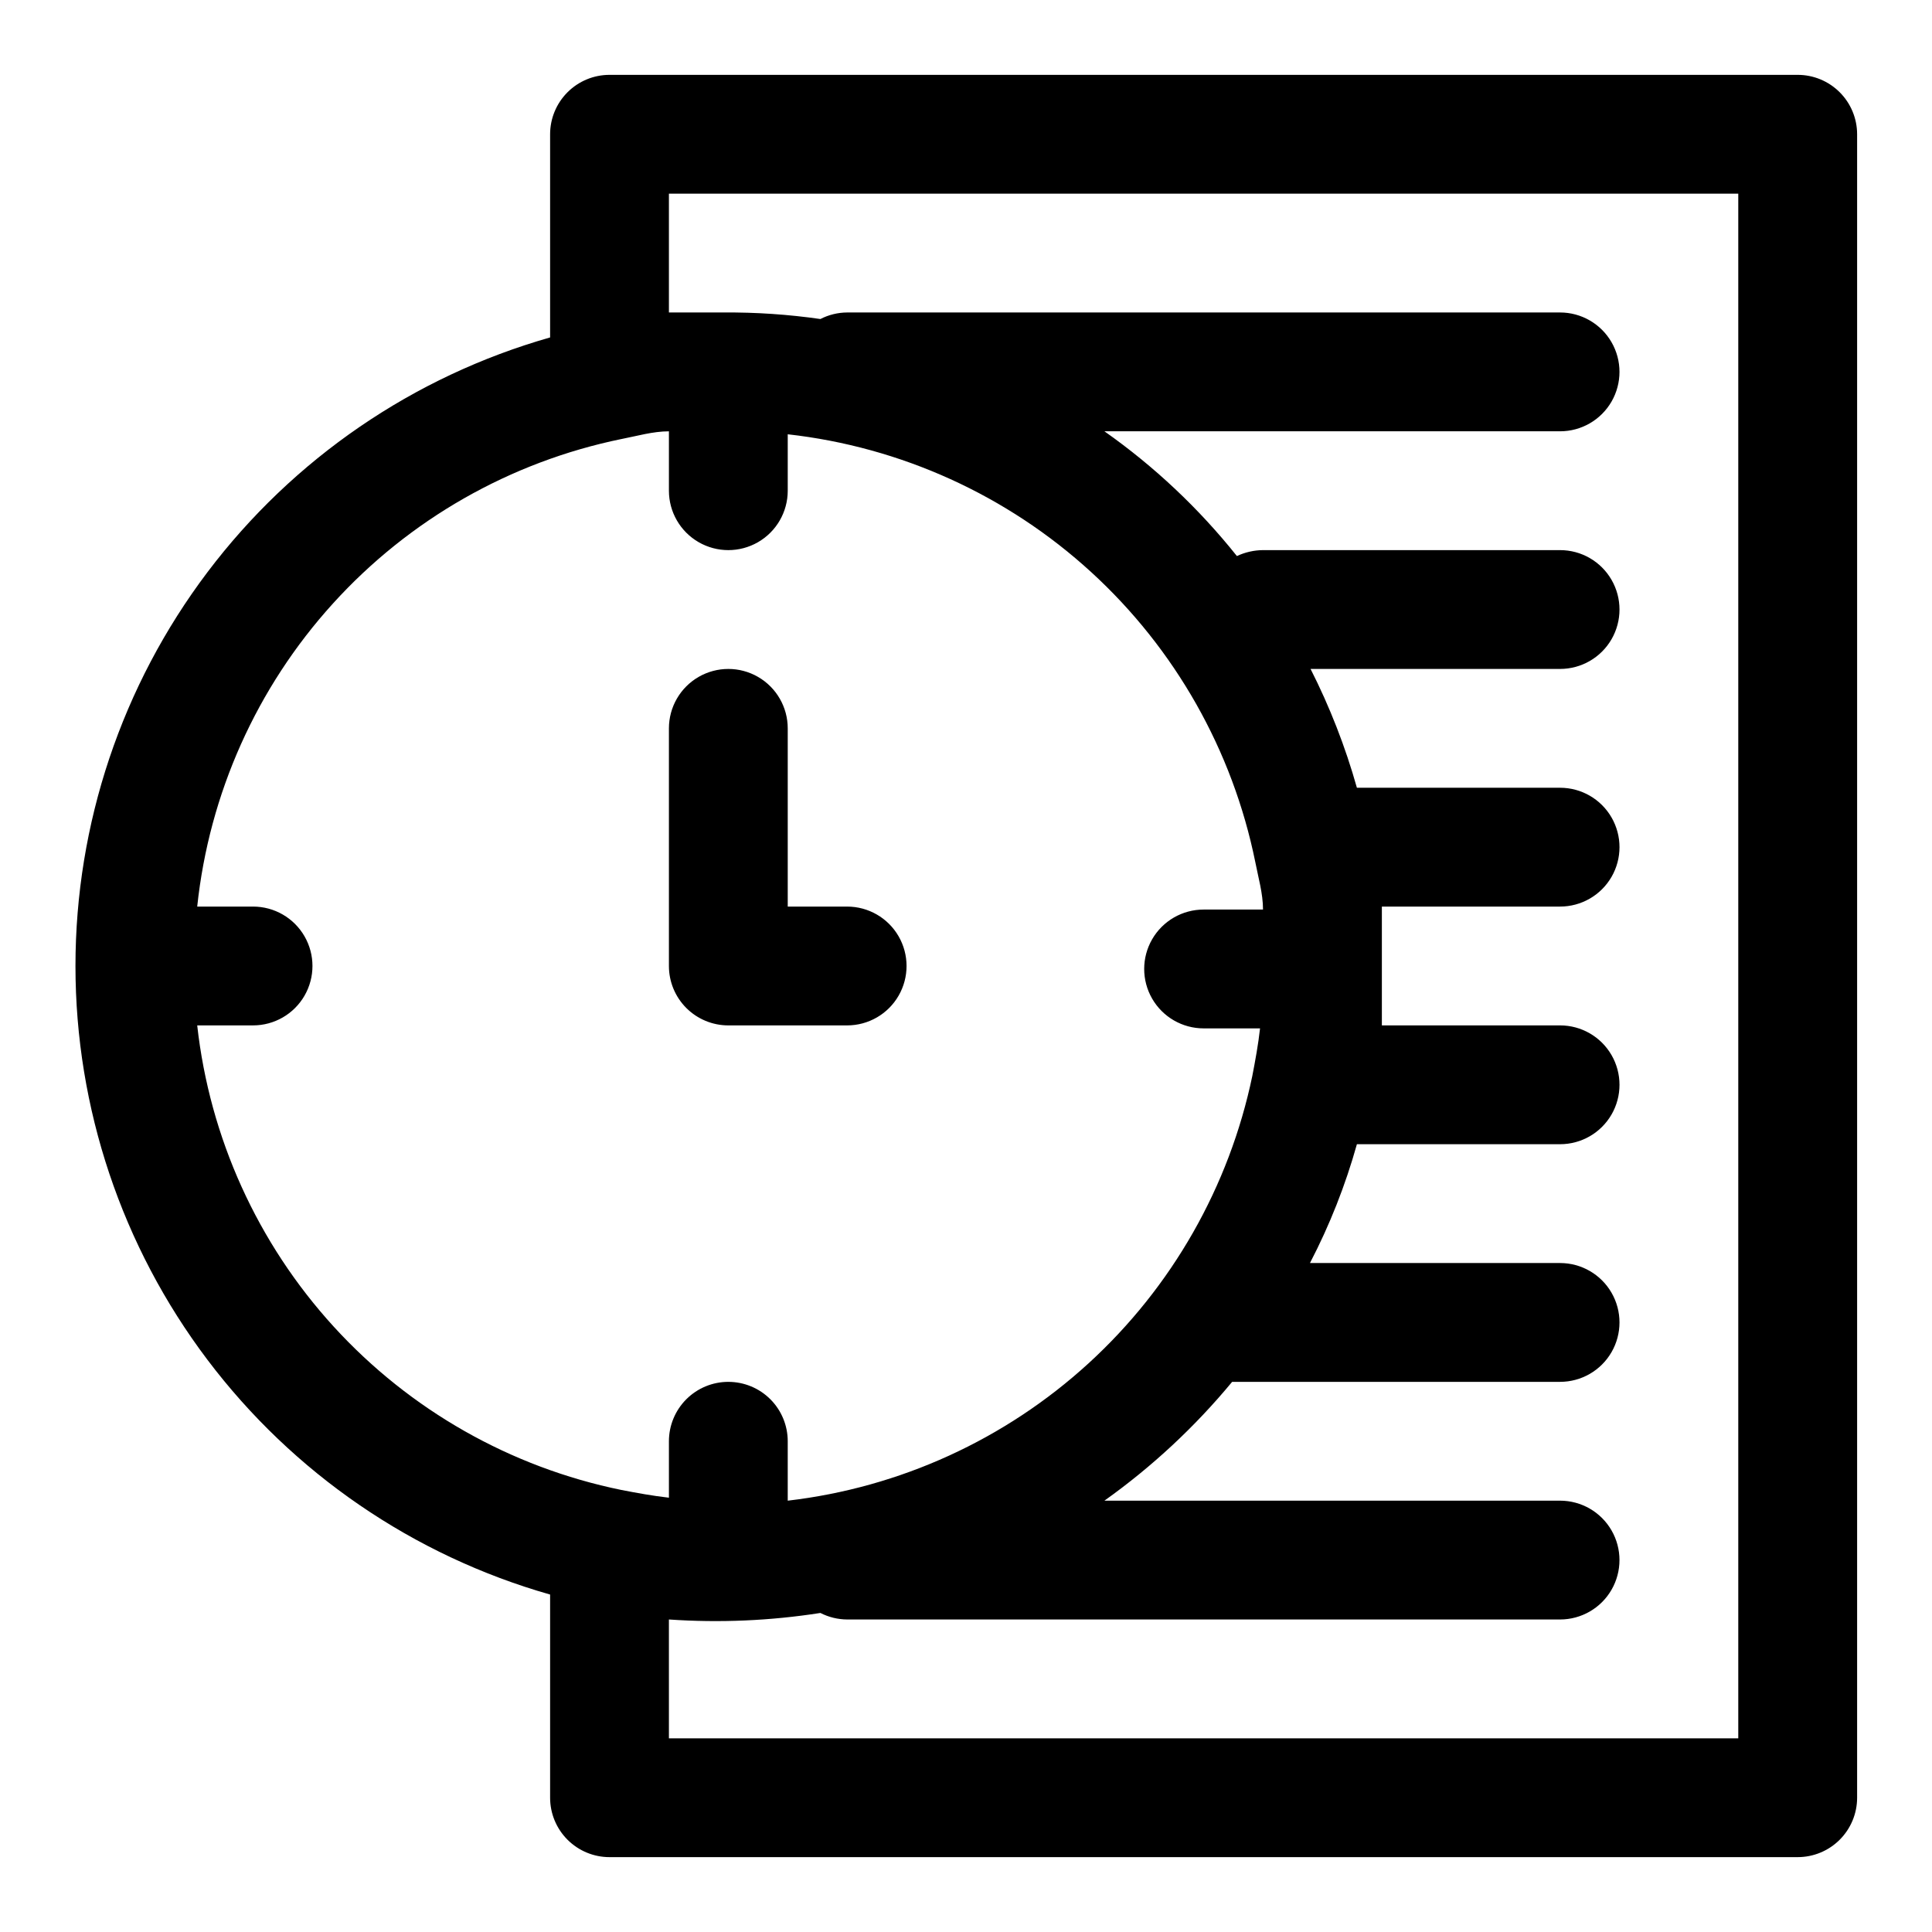
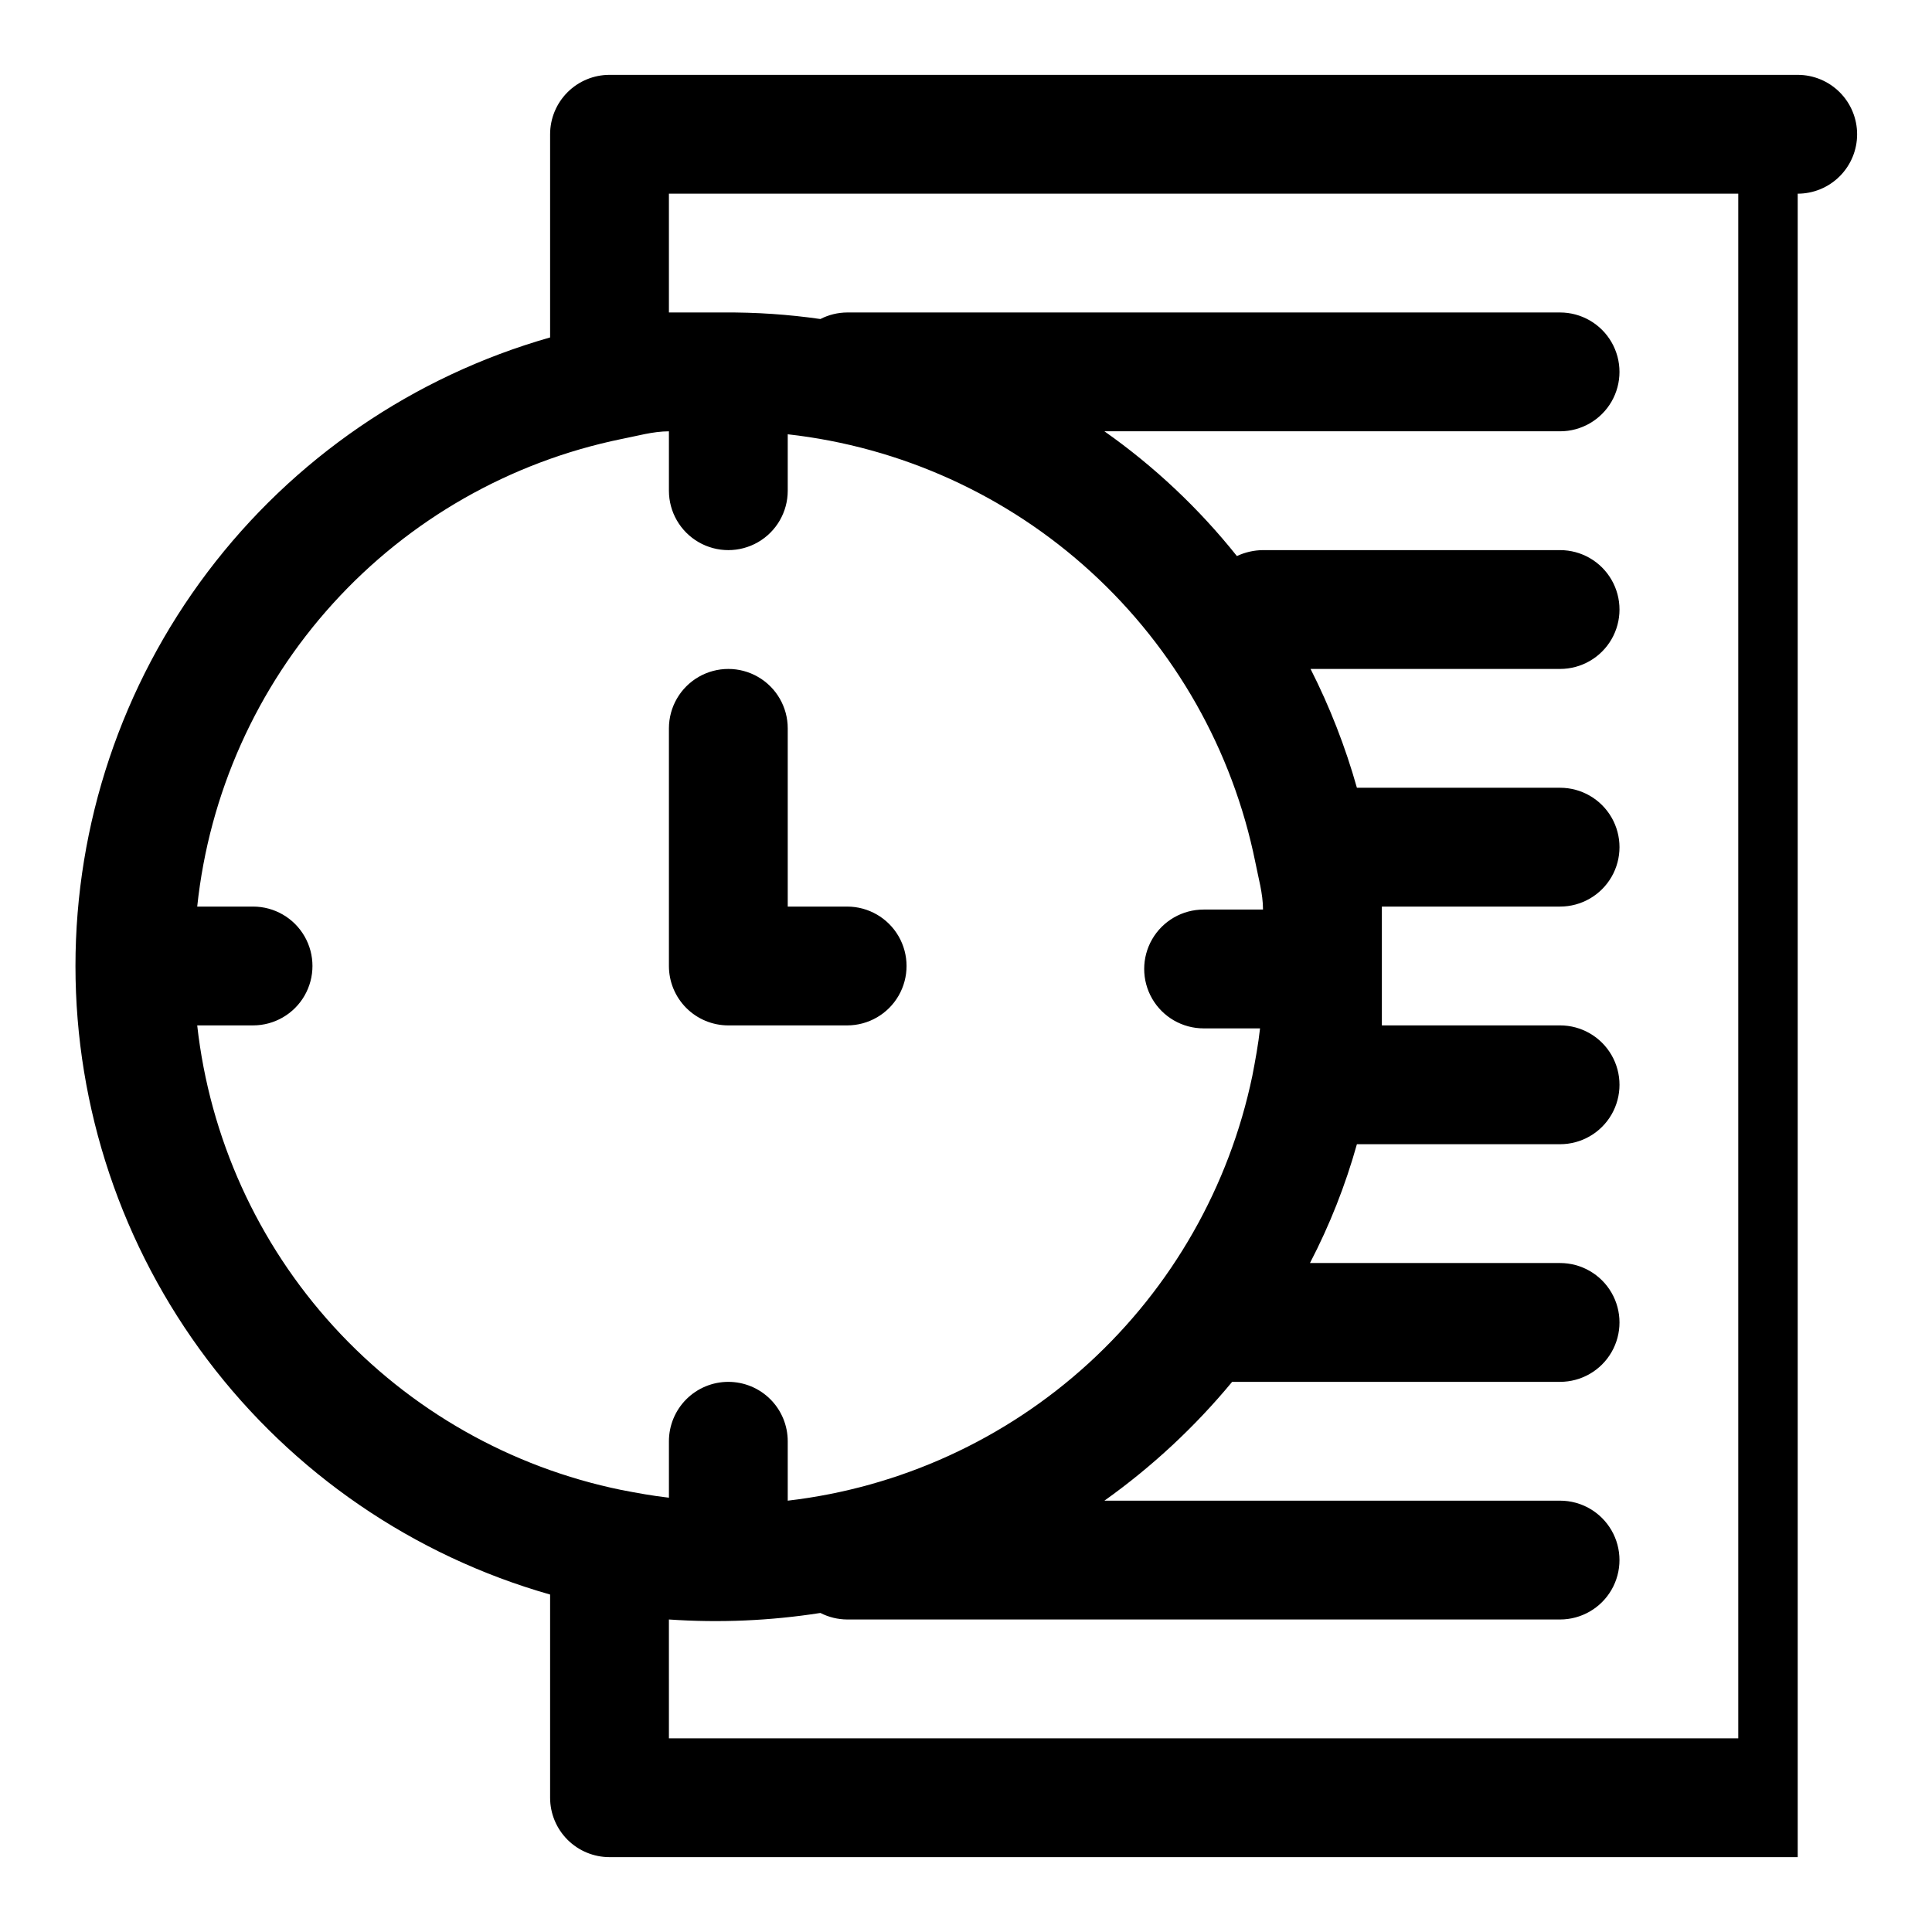
<svg xmlns="http://www.w3.org/2000/svg" fill="#000000" width="800px" height="800px" version="1.1" viewBox="144 144 512 512">
-   <path d="m620.41 636.16h-314.88c-4.176 0-8.18-1.66-11.133-4.613s-4.613-6.957-4.613-11.133v-53.844c-36.227-10.309-68.105-32.148-90.805-62.207-22.699-30.059-34.98-66.699-34.98-104.36 0-37.668 12.281-74.309 34.98-104.37 22.699-30.059 54.578-51.898 90.805-62.207v-53.844c0-4.176 1.66-8.18 4.613-11.133s6.957-4.613 11.133-4.613h314.88c4.176 0 8.18 1.66 11.133 4.613s4.613 6.957 4.613 11.133v440.83c0 4.176-1.66 8.18-4.613 11.133s-6.957 4.613-11.133 4.613zm-299.14-31.488h283.39v-409.35h-283.39v31.488h14.484c8.586-0.066 17.164 0.516 25.664 1.734 2.191-1.125 4.621-1.719 7.086-1.734h188.93c5.625 0 10.824 3.004 13.637 7.875s2.812 10.871 0 15.742c-2.812 4.871-8.012 7.871-13.637 7.871h-120.75c13.211 9.301 25.035 20.434 35.109 33.062 2.168-1.02 4.531-1.555 6.926-1.574h78.719c5.625 0 10.824 3 13.637 7.875 2.812 4.871 2.812 10.871 0 15.742s-8.012 7.871-13.637 7.871h-66.125c5.106 10.074 9.219 20.621 12.281 31.488h53.844c5.625 0 10.824 3 13.637 7.871 2.812 4.871 2.812 10.875 0 15.746-2.812 4.871-8.012 7.871-13.637 7.871h-47.23v13.855 1.891 15.742h47.23c5.625 0 10.824 3 13.637 7.871 2.812 4.871 2.812 10.875 0 15.746s-8.012 7.871-13.637 7.871h-53.844c-3.047 10.898-7.215 21.449-12.438 31.488h66.281c5.625 0 10.824 3 13.637 7.871s2.812 10.875 0 15.746c-2.812 4.871-8.012 7.871-13.637 7.871h-86.906c-9.863 11.926-21.242 22.512-33.848 31.488h120.75c5.625 0 10.824 3 13.637 7.871s2.812 10.875 0 15.746-8.012 7.871-13.637 7.871h-188.93c-2.465-0.016-4.894-0.609-7.086-1.73-13.277 2.074-26.742 2.656-40.148 1.73zm15.742-94.465h0.004c4.176 0 8.18 1.66 11.133 4.609 2.953 2.953 4.609 6.957 4.609 11.133v15.746c29.742-3.469 57.637-16.207 79.73-36.41 22.098-20.203 37.277-46.848 43.391-76.16 0.789-4.094 1.574-8.344 2.047-12.594h-14.957c-5.625 0-10.824-3.004-13.637-7.875s-2.812-10.871 0-15.742c2.812-4.871 8.012-7.871 13.637-7.871h15.742c0-4.25-1.258-8.5-2.047-12.594v-0.004c-6.008-29.57-21.238-56.477-43.504-76.844-22.262-20.371-50.414-33.152-80.402-36.512v14.957c0 5.625-3 10.82-7.871 13.633-4.871 2.812-10.871 2.812-15.746 0-4.871-2.812-7.871-8.008-7.871-13.633v-15.742c-4.25 0-8.5 1.258-12.594 2.047v-0.004c-29.461 6.051-56.234 21.316-76.445 43.594-20.211 22.273-32.805 50.402-35.969 80.312h14.801c5.625 0 10.82 3 13.633 7.871s2.812 10.875 0 15.746-8.008 7.871-13.633 7.871h-14.801c3.32 29.77 15.988 57.723 36.184 79.84 20.199 22.121 46.883 37.273 76.23 43.277 4.094 0.789 8.344 1.574 12.594 2.047v-14.957c0-4.176 1.66-8.18 4.613-11.133 2.953-2.949 6.957-4.609 11.133-4.609zm31.488-94.465h-31.484c-4.176 0-8.18-1.66-11.133-4.609-2.953-2.953-4.613-6.957-4.613-11.133v-62.977c0-5.625 3-10.824 7.871-13.637 4.875-2.812 10.875-2.812 15.746 0 4.871 2.812 7.871 8.012 7.871 13.637v47.23h15.746c5.625 0 10.82 3 13.633 7.871s2.812 10.875 0 15.746-8.008 7.871-13.633 7.871z" />
+   <path d="m620.41 636.16h-314.88c-4.176 0-8.18-1.66-11.133-4.613s-4.613-6.957-4.613-11.133v-53.844c-36.227-10.309-68.105-32.148-90.805-62.207-22.699-30.059-34.98-66.699-34.98-104.36 0-37.668 12.281-74.309 34.98-104.37 22.699-30.059 54.578-51.898 90.805-62.207v-53.844c0-4.176 1.66-8.18 4.613-11.133s6.957-4.613 11.133-4.613h314.88c4.176 0 8.18 1.66 11.133 4.613s4.613 6.957 4.613 11.133c0 4.176-1.66 8.18-4.613 11.133s-6.957 4.613-11.133 4.613zm-299.14-31.488h283.39v-409.35h-283.39v31.488h14.484c8.586-0.066 17.164 0.516 25.664 1.734 2.191-1.125 4.621-1.719 7.086-1.734h188.93c5.625 0 10.824 3.004 13.637 7.875s2.812 10.871 0 15.742c-2.812 4.871-8.012 7.871-13.637 7.871h-120.75c13.211 9.301 25.035 20.434 35.109 33.062 2.168-1.02 4.531-1.555 6.926-1.574h78.719c5.625 0 10.824 3 13.637 7.875 2.812 4.871 2.812 10.871 0 15.742s-8.012 7.871-13.637 7.871h-66.125c5.106 10.074 9.219 20.621 12.281 31.488h53.844c5.625 0 10.824 3 13.637 7.871 2.812 4.871 2.812 10.875 0 15.746-2.812 4.871-8.012 7.871-13.637 7.871h-47.23v13.855 1.891 15.742h47.23c5.625 0 10.824 3 13.637 7.871 2.812 4.871 2.812 10.875 0 15.746s-8.012 7.871-13.637 7.871h-53.844c-3.047 10.898-7.215 21.449-12.438 31.488h66.281c5.625 0 10.824 3 13.637 7.871s2.812 10.875 0 15.746c-2.812 4.871-8.012 7.871-13.637 7.871h-86.906c-9.863 11.926-21.242 22.512-33.848 31.488h120.75c5.625 0 10.824 3 13.637 7.871s2.812 10.875 0 15.746-8.012 7.871-13.637 7.871h-188.93c-2.465-0.016-4.894-0.609-7.086-1.73-13.277 2.074-26.742 2.656-40.148 1.73zm15.742-94.465h0.004c4.176 0 8.18 1.66 11.133 4.609 2.953 2.953 4.609 6.957 4.609 11.133v15.746c29.742-3.469 57.637-16.207 79.73-36.41 22.098-20.203 37.277-46.848 43.391-76.16 0.789-4.094 1.574-8.344 2.047-12.594h-14.957c-5.625 0-10.824-3.004-13.637-7.875s-2.812-10.871 0-15.742c2.812-4.871 8.012-7.871 13.637-7.871h15.742c0-4.25-1.258-8.5-2.047-12.594v-0.004c-6.008-29.57-21.238-56.477-43.504-76.844-22.262-20.371-50.414-33.152-80.402-36.512v14.957c0 5.625-3 10.82-7.871 13.633-4.871 2.812-10.871 2.812-15.746 0-4.871-2.812-7.871-8.008-7.871-13.633v-15.742c-4.25 0-8.5 1.258-12.594 2.047v-0.004c-29.461 6.051-56.234 21.316-76.445 43.594-20.211 22.273-32.805 50.402-35.969 80.312h14.801c5.625 0 10.82 3 13.633 7.871s2.812 10.875 0 15.746-8.008 7.871-13.633 7.871h-14.801c3.32 29.77 15.988 57.723 36.184 79.84 20.199 22.121 46.883 37.273 76.23 43.277 4.094 0.789 8.344 1.574 12.594 2.047v-14.957c0-4.176 1.66-8.18 4.613-11.133 2.953-2.949 6.957-4.609 11.133-4.609zm31.488-94.465h-31.484c-4.176 0-8.18-1.66-11.133-4.609-2.953-2.953-4.613-6.957-4.613-11.133v-62.977c0-5.625 3-10.824 7.871-13.637 4.875-2.812 10.875-2.812 15.746 0 4.871 2.812 7.871 8.012 7.871 13.637v47.23h15.746c5.625 0 10.82 3 13.633 7.871s2.812 10.875 0 15.746-8.008 7.871-13.633 7.871z" />
</svg>